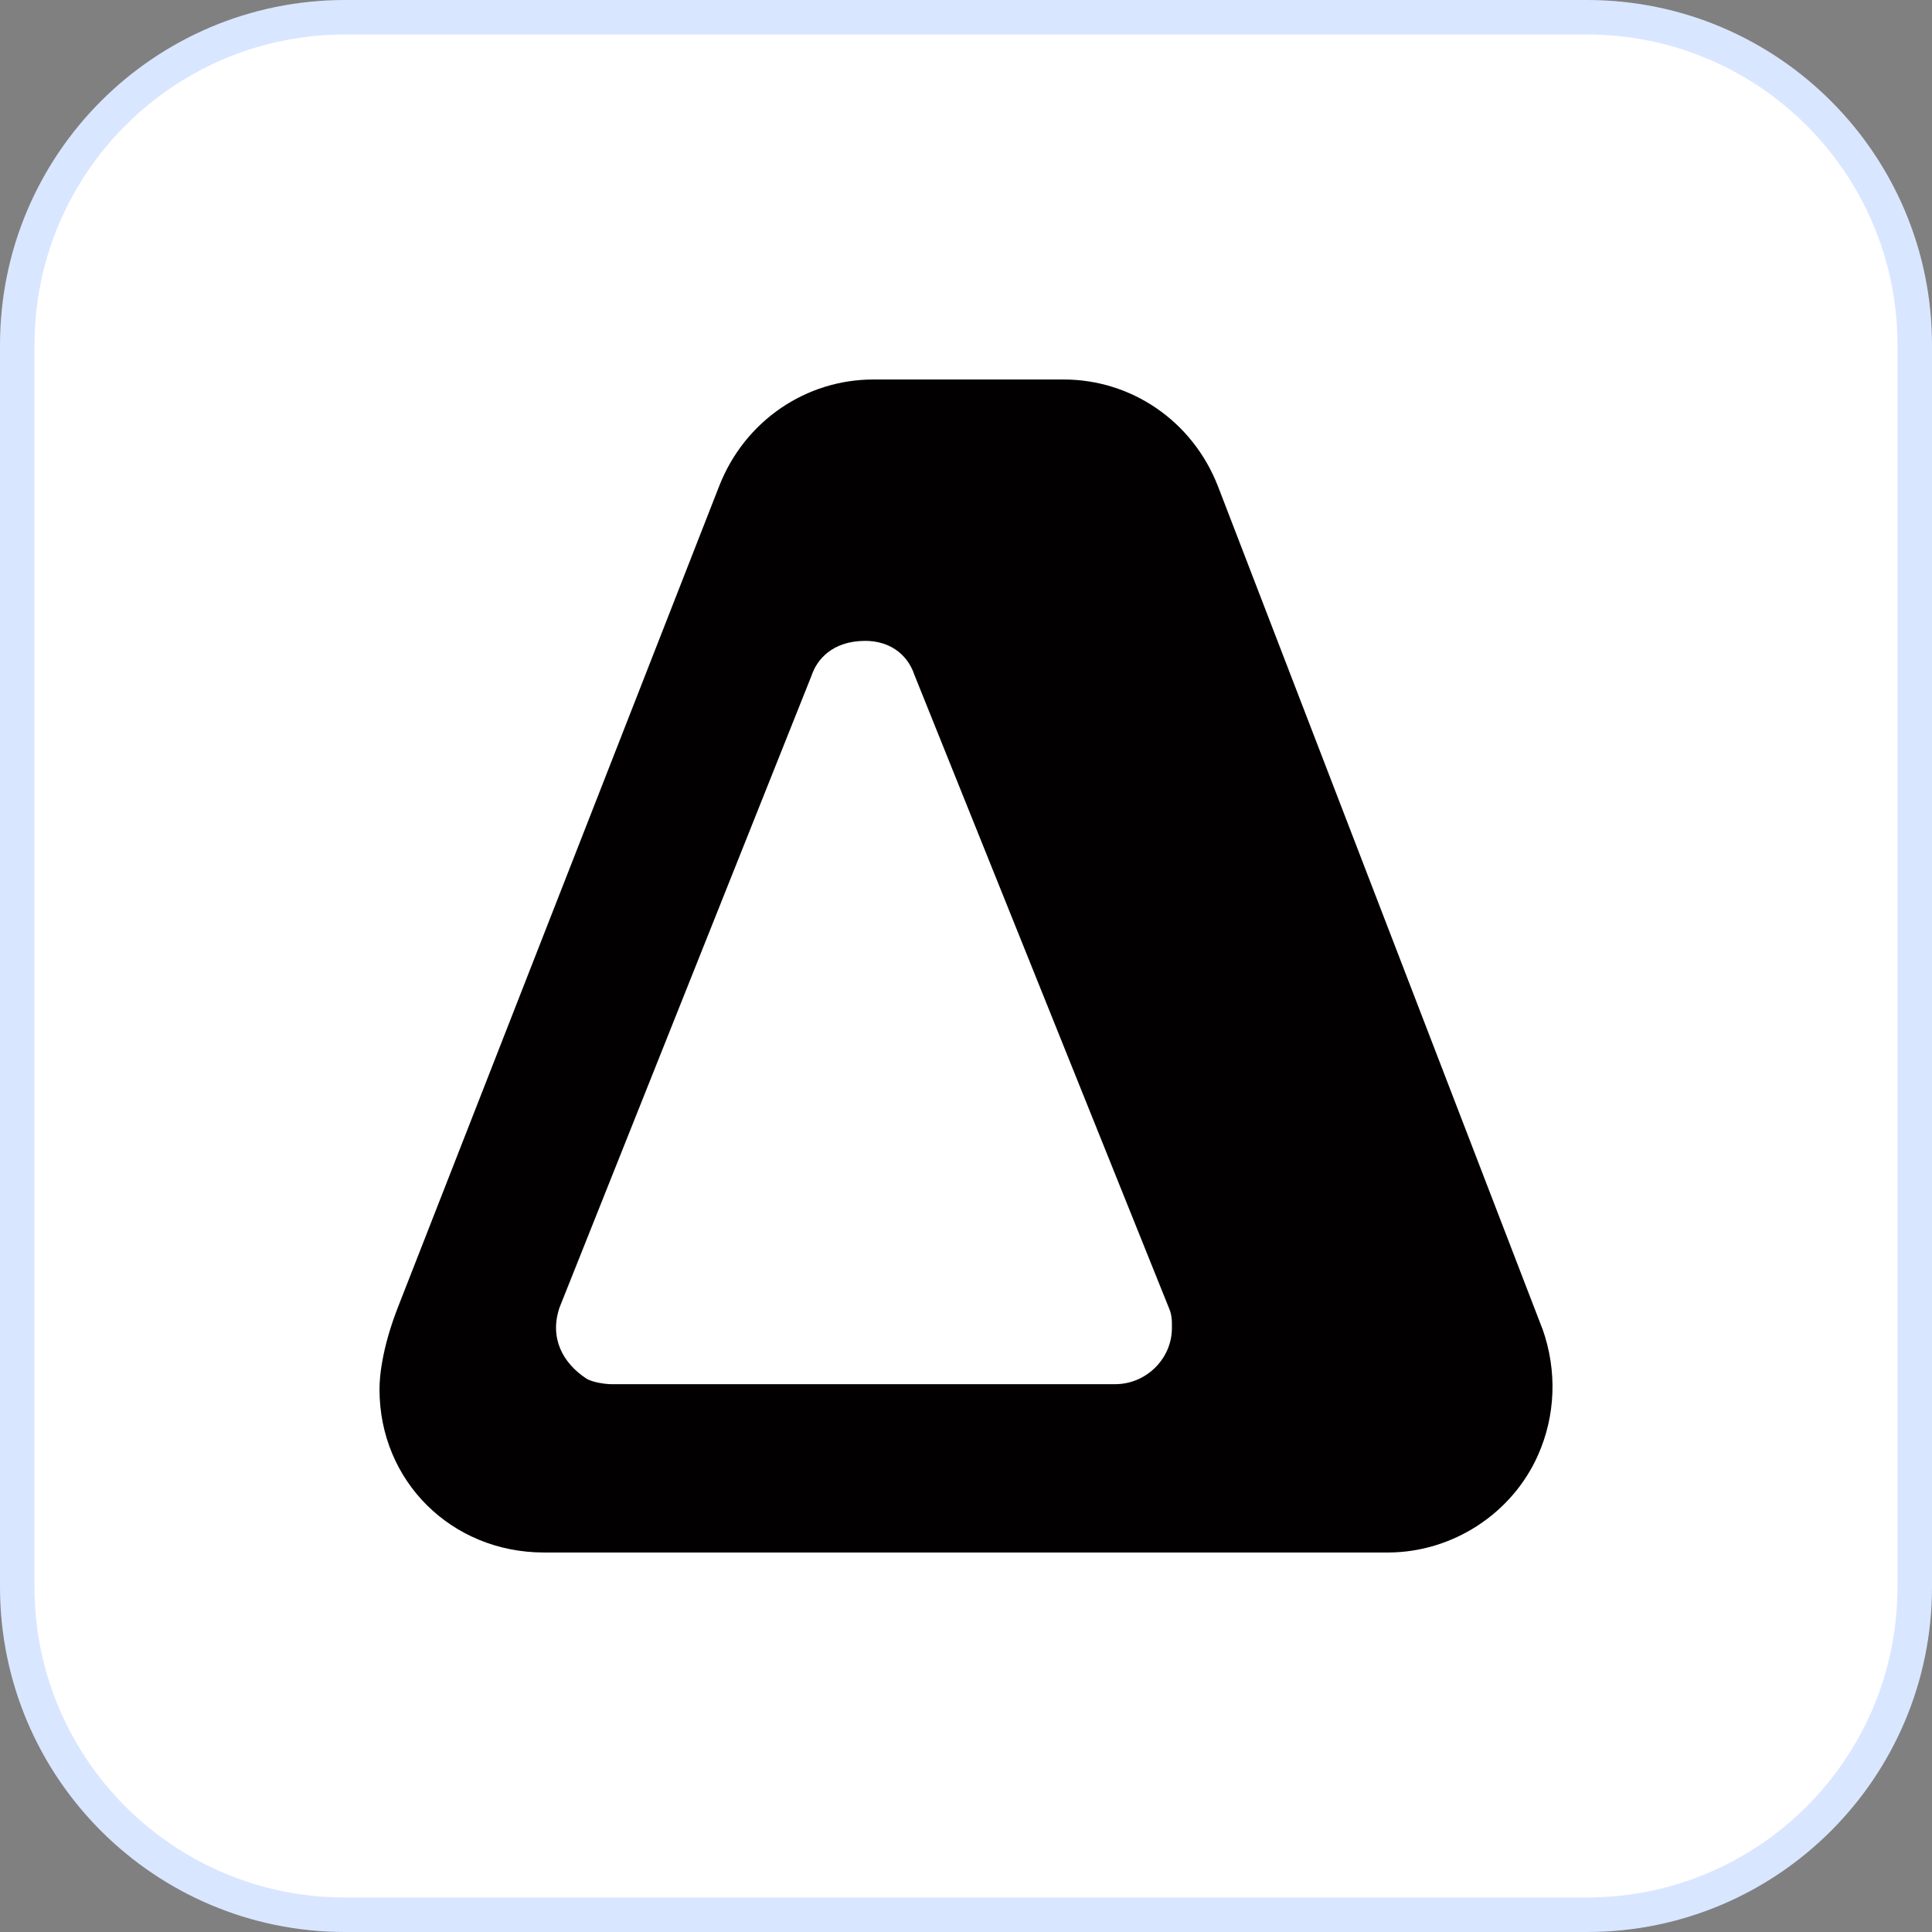
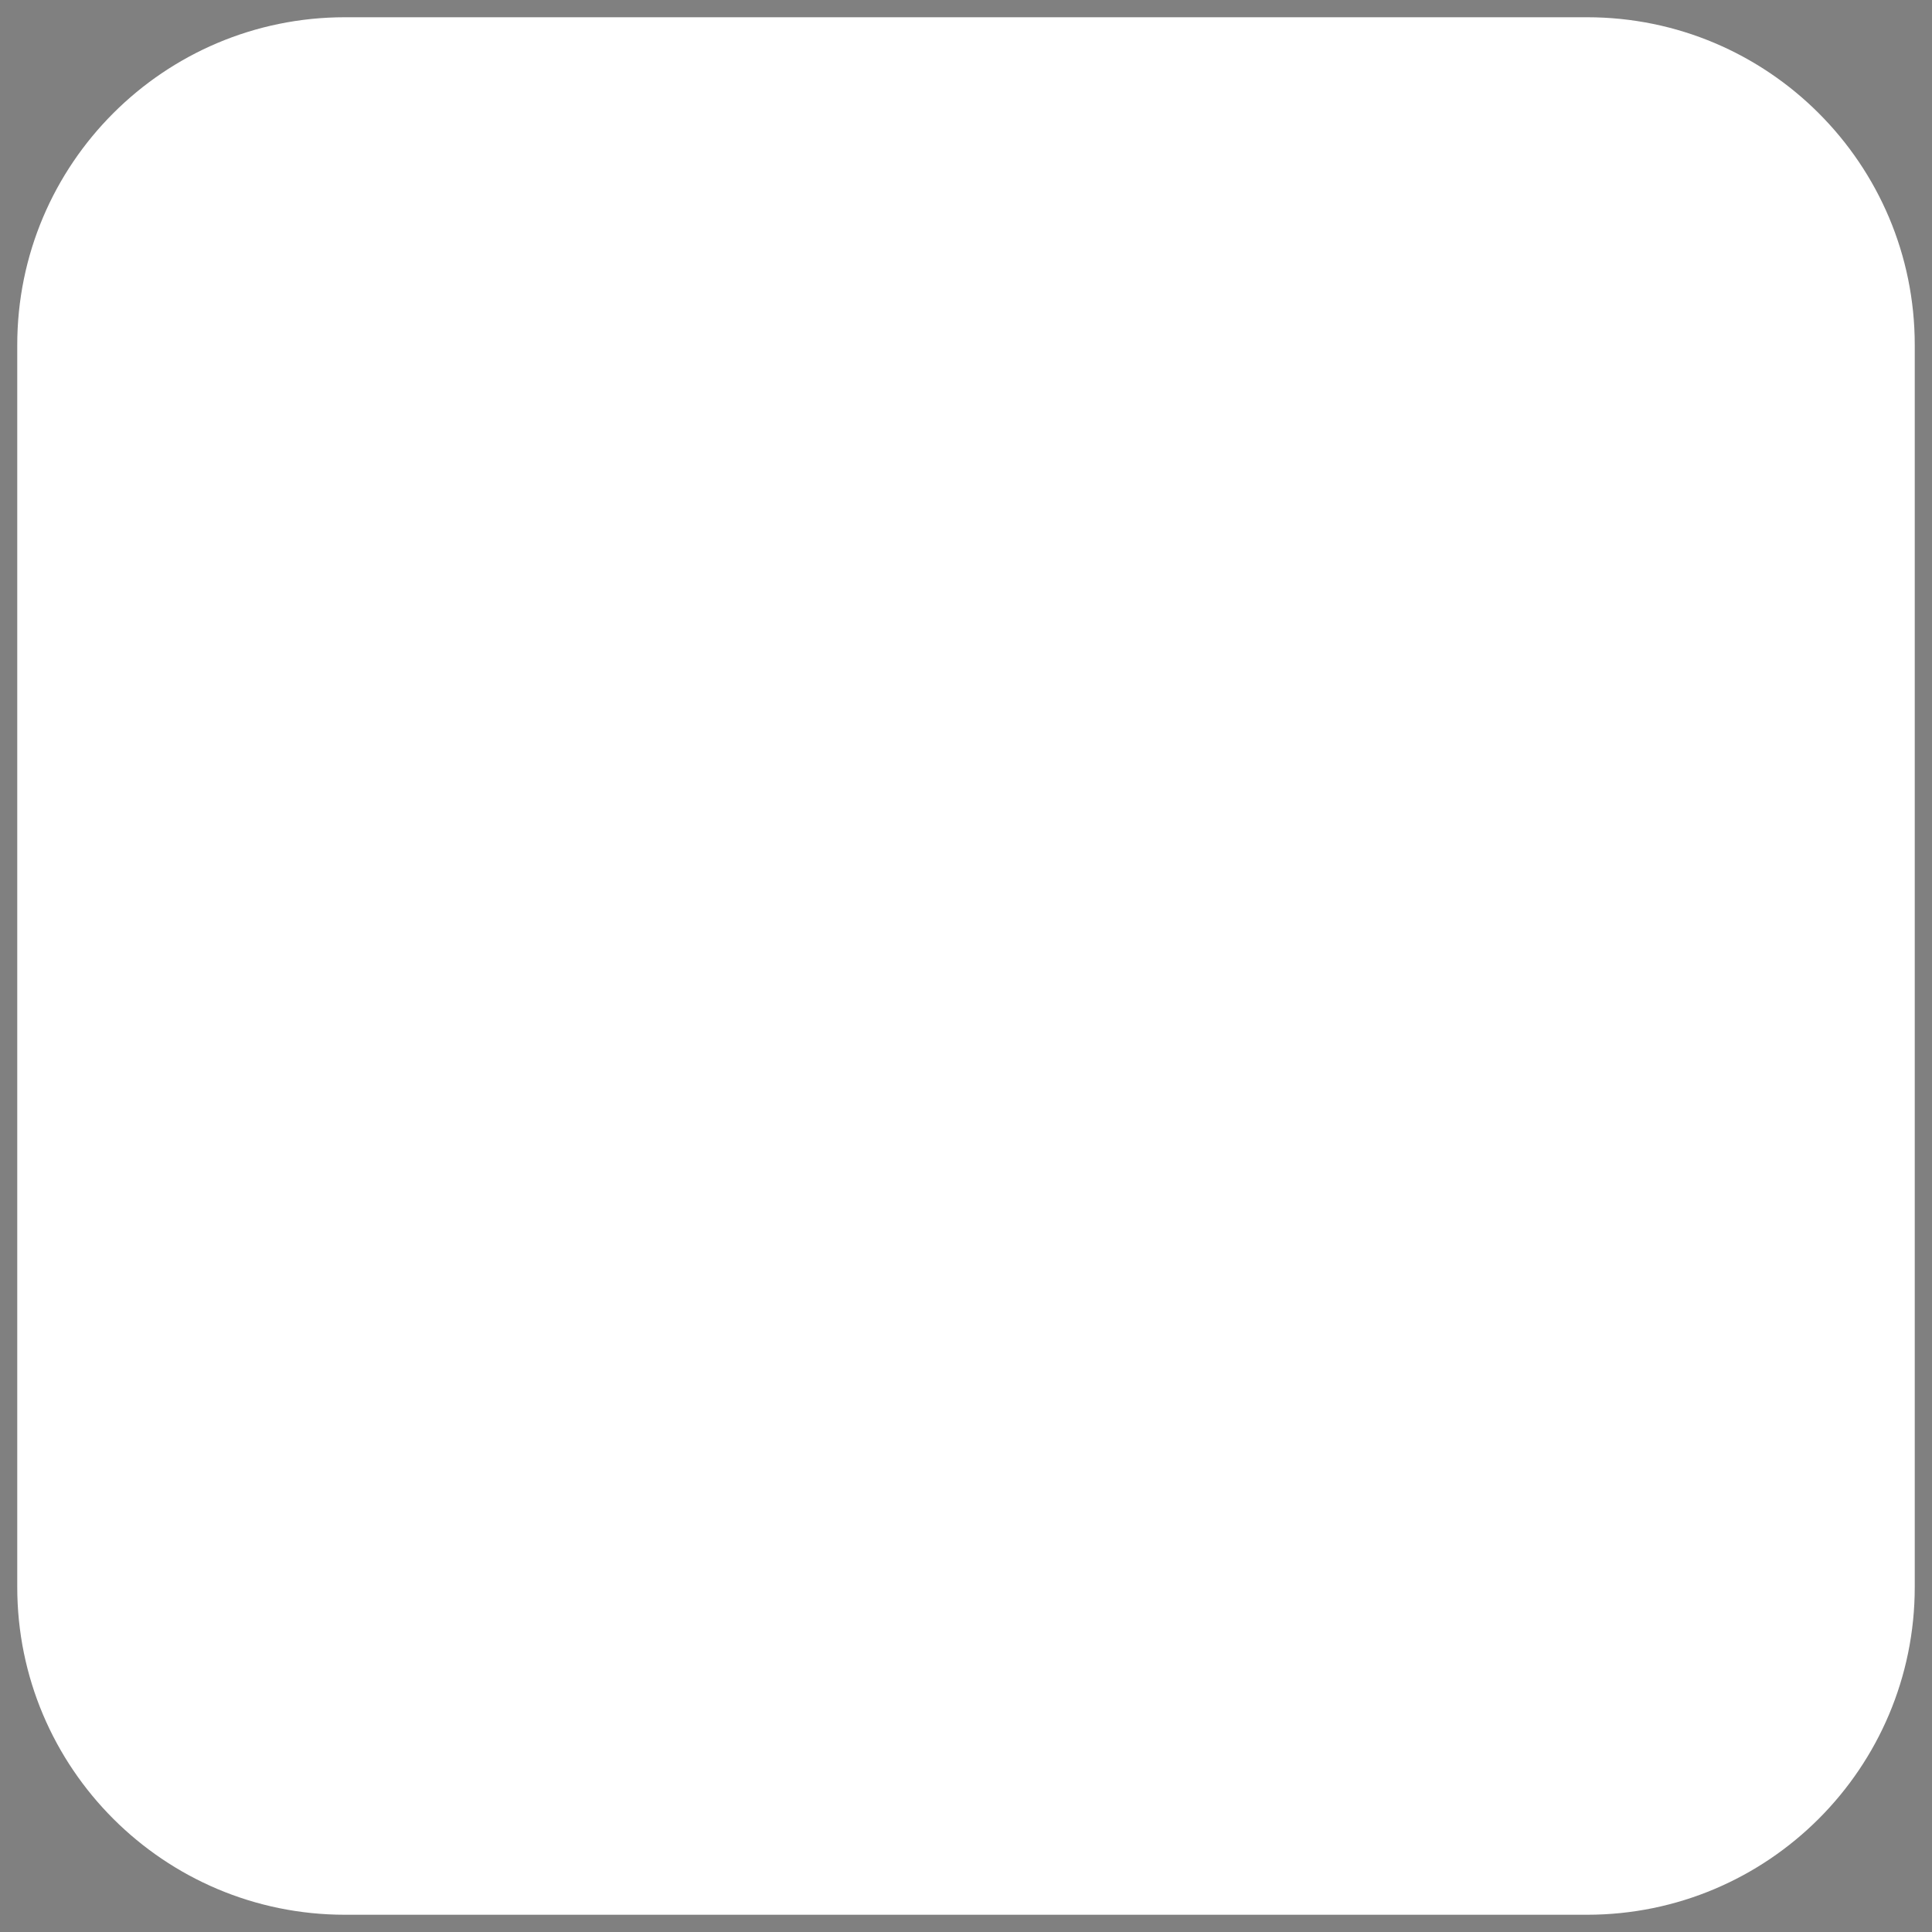
<svg xmlns="http://www.w3.org/2000/svg" width="56" height="56" viewBox="0 0 56 56" fill="none">
  <rect x="0" y="0" width="56" height="56" fill="#808080" stroke="none" />
  <path d="M10 0.5H46C51.247 0.5 55.5 4.753 55.5 10V46C55.5 51.247 51.247 55.5 46 55.5H10C4.753 55.5 0.5 51.247 0.5 46V10C0.5 4.753 4.753 0.5 10 0.5Z" fill="white" />
-   <path d="M10 0.5H46C51.247 0.5 55.5 4.753 55.5 10V46C55.5 51.247 51.247 55.5 46 55.5H10C4.753 55.5 0.5 51.247 0.5 46V10C0.5 4.753 4.753 0.5 10 0.5Z" stroke="#D9E6FF" />
-   <path d="M44.7 38.498L35.306 14.102C34.561 12.182 32.772 11 30.834 11H25.313C23.376 11 21.586 12.184 20.841 14.102L11.543 37.869C11.335 38.401 11.167 38.948 11.072 39.51C11.028 39.764 11 40.018 11 40.272C11 42.931 13.087 45 15.77 45H40.23C40.23 45 40.241 45 40.247 45C42.117 44.991 43.84 43.863 44.587 42.162C45.076 41.051 45.152 39.753 44.702 38.496L44.7 38.498ZM32.322 40.121H17.709C17.559 40.121 17.162 40.07 16.988 39.953C16.319 39.51 15.919 38.791 16.217 37.902L23.526 19.575C23.675 19.13 24.116 18.576 25.083 18.576C25.724 18.576 26.288 18.906 26.51 19.575L33.881 37.91C33.981 38.128 33.968 38.347 33.968 38.498C33.968 39.383 33.223 40.121 32.326 40.121H32.322Z" fill="#020000" />
</svg>